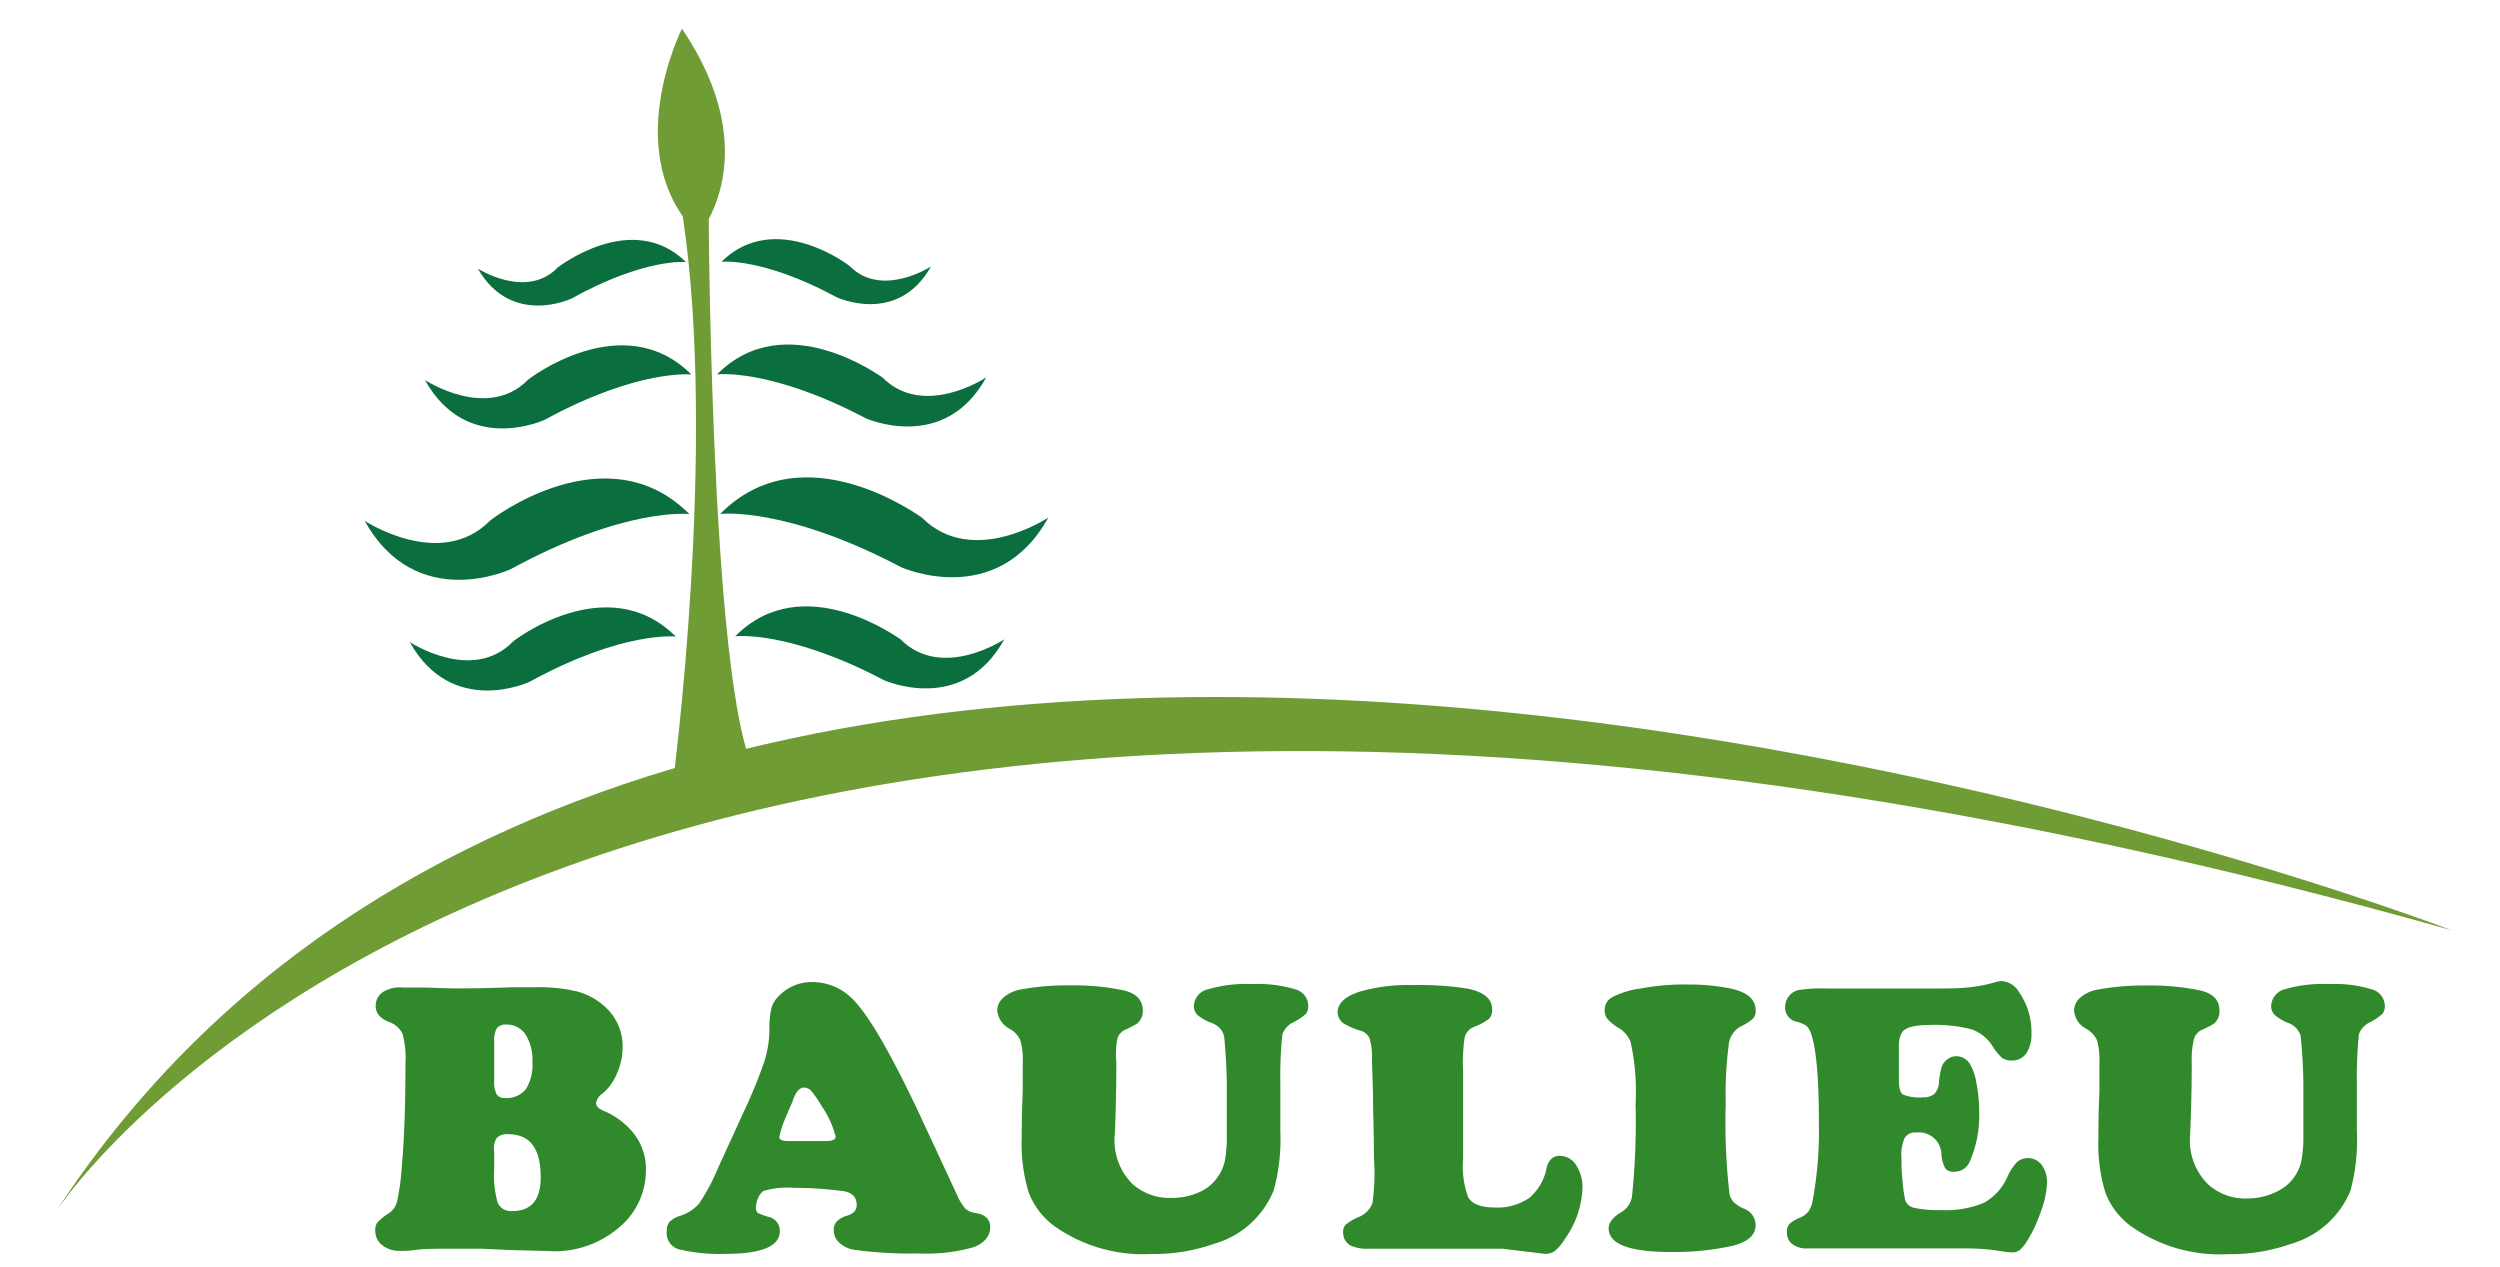
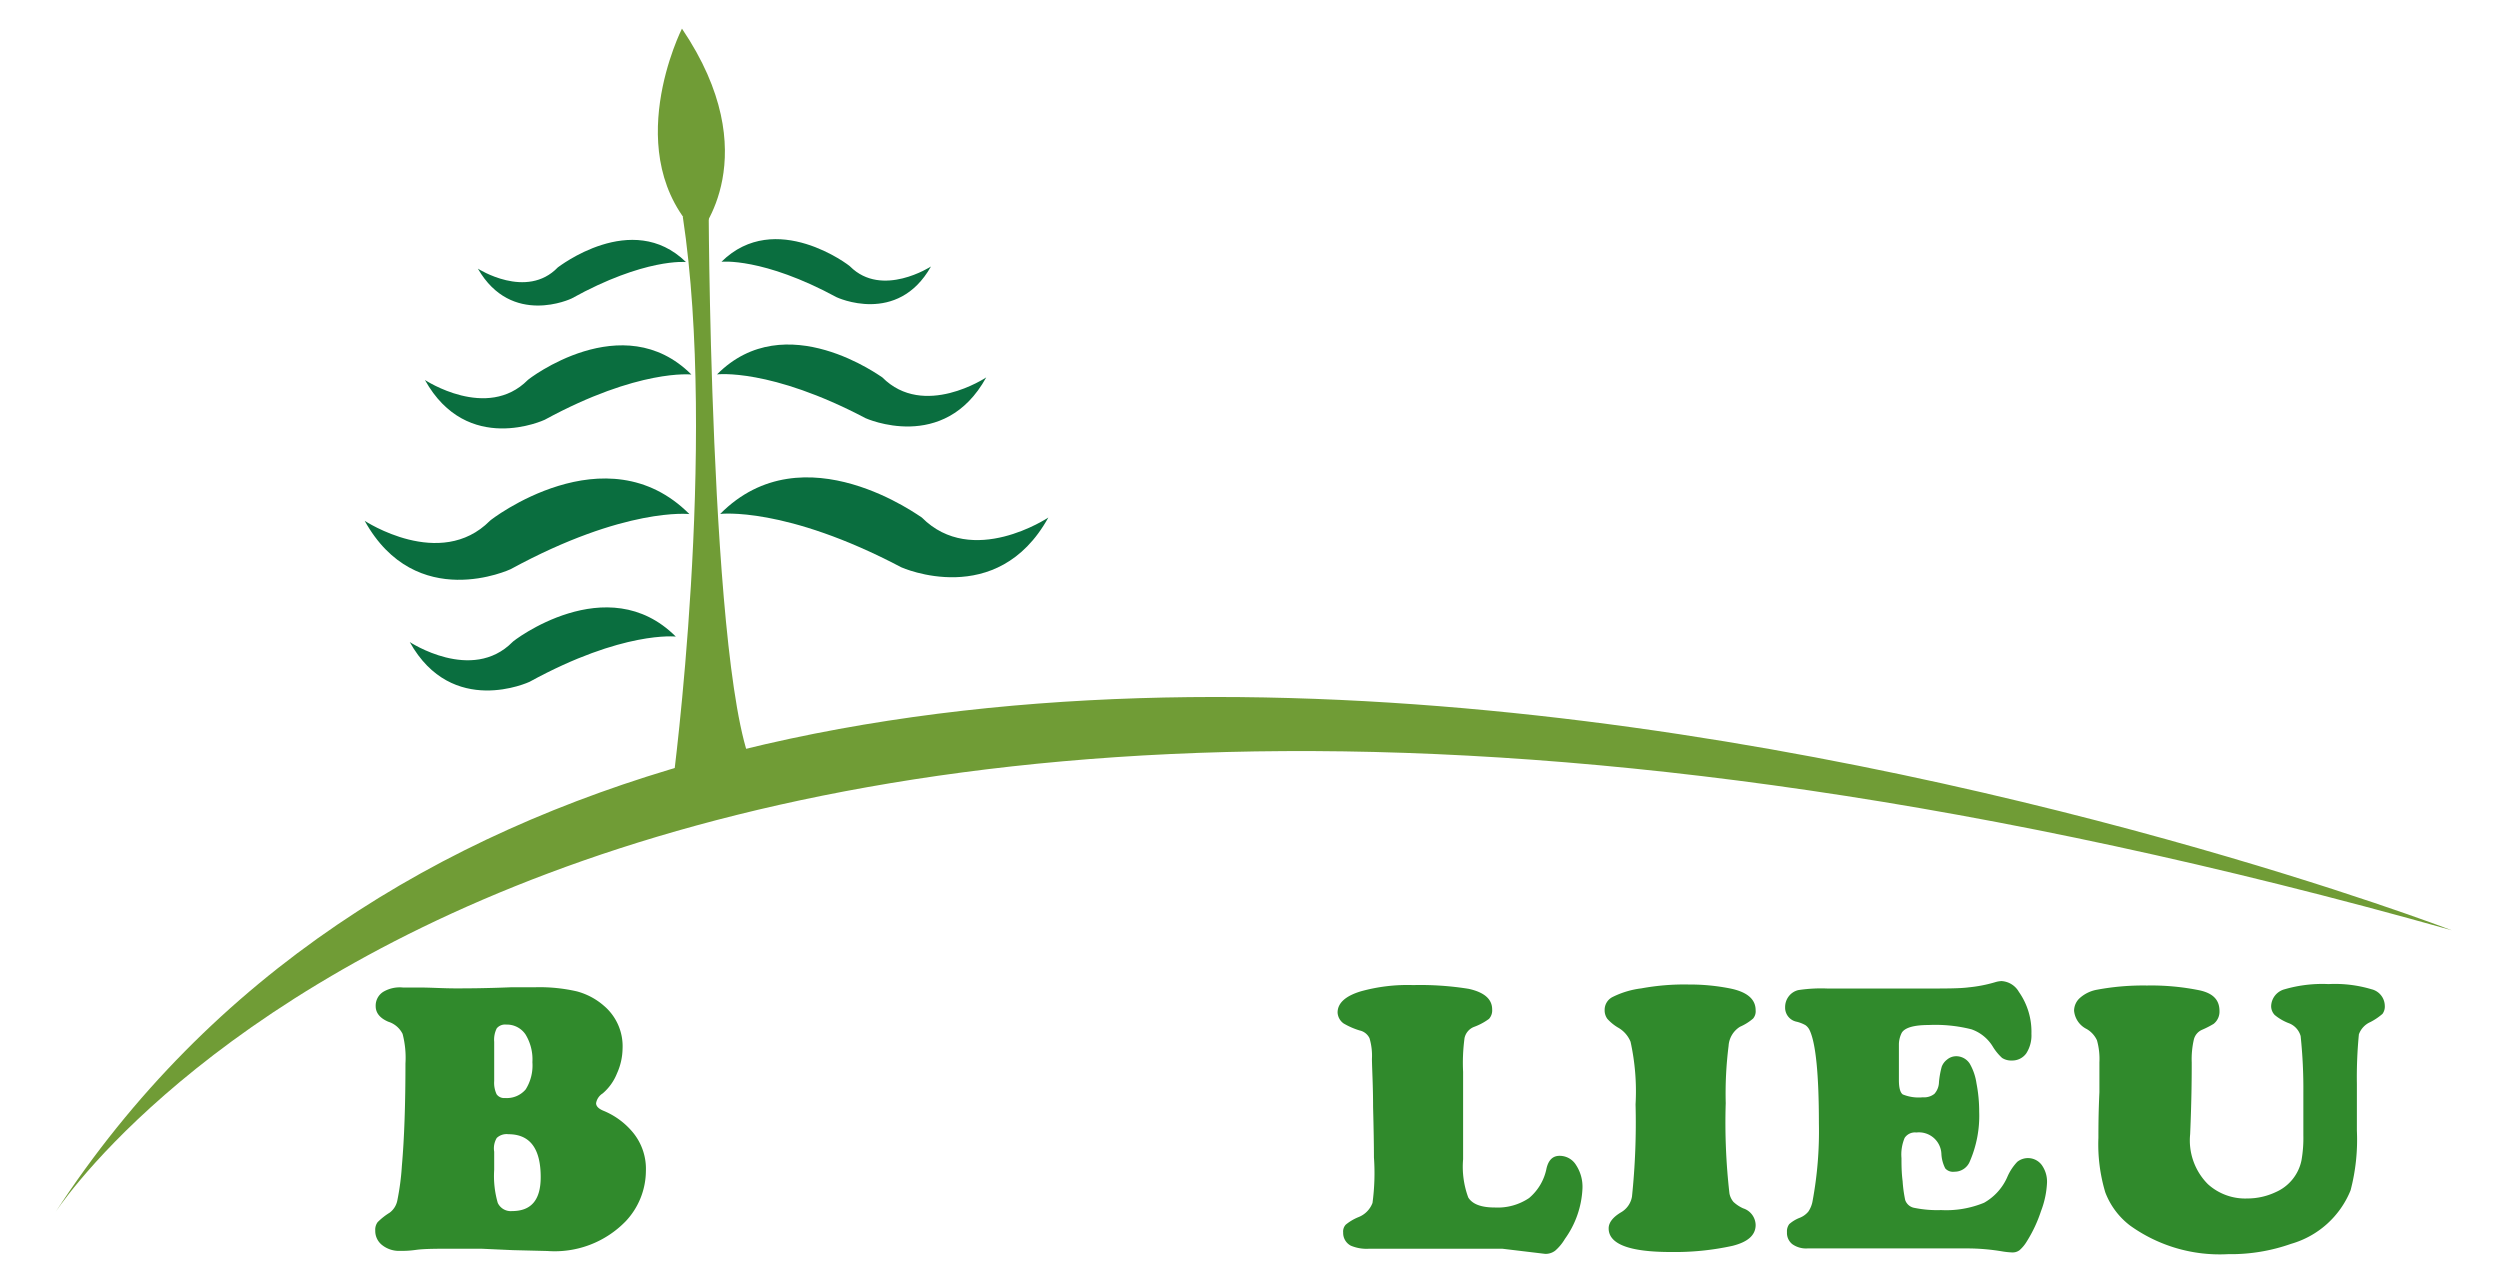
<svg xmlns="http://www.w3.org/2000/svg" id="Calque_1" data-name="Calque 1" viewBox="0 0 174.68 88.5">
  <defs>
    <style>.cls-1{fill:#308a2c;}.cls-2{fill:#709c36;}.cls-3{fill:#0a6e3f;}</style>
  </defs>
  <path class="cls-1" d="M33.61,87.25H31.83c-1.26,0-2.17,0-2.75.08s-.88.07-1.1.07a1.9,1.9,0,0,1-1.3-.42,1.25,1.25,0,0,1-.46-1,.88.88,0,0,1,.17-.59,4.58,4.58,0,0,1,.84-.66,1.4,1.4,0,0,0,.53-.84,17.73,17.73,0,0,0,.32-2.43c.17-1.93.25-4.32.25-7.15a6.6,6.6,0,0,0-.2-2.07,1.67,1.67,0,0,0-1-.85c-.58-.25-.88-.61-.88-1.09a1.14,1.14,0,0,1,.53-1A2.27,2.27,0,0,1,28.16,69c.3,0,.69,0,1.16,0,.78,0,1.63.06,2.53.06.67,0,2,0,3.93-.08l1.67,0a11.65,11.65,0,0,1,2.86.29,4.73,4.73,0,0,1,1.88,1,3.7,3.7,0,0,1,1.31,3A4.34,4.34,0,0,1,43.11,75a3.57,3.57,0,0,1-1,1.4,1,1,0,0,0-.46.68c0,.22.18.4.56.55a5.29,5.29,0,0,1,2,1.48,4,4,0,0,1,.92,2.71,5.17,5.17,0,0,1-1.4,3.5,6.91,6.91,0,0,1-5.48,2.09l-2.42-.06Zm.92-14.46v2.75a1.87,1.87,0,0,0,.17.92.64.64,0,0,0,.58.26,1.73,1.73,0,0,0,1.45-.6,3.14,3.14,0,0,0,.47-1.9,3.35,3.35,0,0,0-.48-1.94,1.57,1.57,0,0,0-1.36-.69.75.75,0,0,0-.65.26A1.76,1.76,0,0,0,34.53,72.79Zm0,7.68v1.26a6.77,6.77,0,0,0,.25,2.32,1,1,0,0,0,1,.57c1.35,0,2-.79,2-2.37,0-2-.75-3-2.26-3a1,1,0,0,0-.81.26A1.4,1.4,0,0,0,34.53,80.47Z" />
-   <path class="cls-1" d="M64.34,78.05l2.51,5.4a3.86,3.86,0,0,0,.6,1,1.3,1.3,0,0,0,.74.31c.64.1,1,.43,1,1s-.4,1.11-1.18,1.39a12.07,12.07,0,0,1-3.83.43,28.5,28.5,0,0,1-4.47-.25,2,2,0,0,1-1.06-.49,1.16,1.16,0,0,1-.39-.88.85.85,0,0,1,.21-.62,1.75,1.75,0,0,1,.76-.41q.63-.21.63-.72,0-.9-1.08-1A24.74,24.74,0,0,0,55.48,83a5.81,5.81,0,0,0-2.12.21,1.07,1.07,0,0,0-.38.48,1.68,1.68,0,0,0-.16.67.47.47,0,0,0,.12.38,3.78,3.78,0,0,0,.74.28,1,1,0,0,1,.81,1c0,1.06-1.27,1.59-3.8,1.59a12.16,12.16,0,0,1-3.17-.3A1.17,1.17,0,0,1,46.59,86a.94.94,0,0,1,.2-.64,1.85,1.85,0,0,1,.74-.41,2.92,2.92,0,0,0,1.32-.86,13.58,13.58,0,0,0,1.27-2.37L52,77.61a33.86,33.86,0,0,0,1.39-3.39,7.52,7.52,0,0,0,.37-2.2,6.66,6.66,0,0,1,.14-1.59,2,2,0,0,1,.56-.88,3.18,3.18,0,0,1,2.35-.93,3.93,3.93,0,0,1,2.57,1Q61.09,71.11,64.34,78.05Zm-9.28,1.68h2.61c.48,0,.72-.1.72-.32a6.86,6.86,0,0,0-1-2.16,7.21,7.21,0,0,0-.69-1,.67.67,0,0,0-.51-.26c-.32,0-.58.29-.79.89,0,.08-.17.39-.39.94a7.72,7.72,0,0,0-.56,1.63C54.45,79.62,54.65,79.73,55.06,79.73Z" />
-   <path class="cls-1" d="M89.46,75.74V79A13.56,13.56,0,0,1,89,83.16a6.36,6.36,0,0,1-4.15,3.74,12.65,12.65,0,0,1-4.4.72,10.73,10.73,0,0,1-6.85-2,5.26,5.26,0,0,1-1.73-2.32,11.68,11.68,0,0,1-.48-3.81c0-.65,0-1.71.07-3.19,0-1.05,0-1.75,0-2.08a4.85,4.85,0,0,0-.17-1.54,1.73,1.73,0,0,0-.73-.79,1.61,1.61,0,0,1-.88-1.28,1.19,1.19,0,0,1,.45-.92,2.45,2.45,0,0,1,1.18-.55,17.54,17.54,0,0,1,3.46-.29,16.78,16.78,0,0,1,3.65.33c1,.21,1.43.7,1.43,1.45a1.12,1.12,0,0,1-.41.9,7.52,7.52,0,0,1-.8.41,1,1,0,0,0-.58.68A6.08,6.08,0,0,0,78,74.2c0,.78,0,2.45-.1,5A4.3,4.3,0,0,0,79.1,82.7a3.86,3.86,0,0,0,2.74,1,4.62,4.62,0,0,0,1.93-.39,3,3,0,0,0,1.32-1.08,3.12,3.12,0,0,0,.5-1.15,9.84,9.84,0,0,0,.13-1.75V76.39a38.09,38.09,0,0,0-.19-4,1.35,1.35,0,0,0-.86-.91,3.34,3.34,0,0,1-1-.56.85.85,0,0,1-.25-.63,1.24,1.24,0,0,1,1-1.17,9.39,9.39,0,0,1,3.06-.36,9,9,0,0,1,3,.36,1.21,1.21,0,0,1,.93,1.14.93.93,0,0,1-.16.58,4.27,4.27,0,0,1-.84.57,1.49,1.49,0,0,0-.81.86A29.86,29.86,0,0,0,89.46,75.74Z" />
  <path class="cls-1" d="M102.23,74.9V81a6.19,6.19,0,0,0,.36,2.67c.29.47.91.7,1.85.7a3.93,3.93,0,0,0,2.4-.66,3.61,3.61,0,0,0,1.22-2.08c.14-.58.44-.87.91-.87a1.34,1.34,0,0,1,1.15.64,2.77,2.77,0,0,1,.45,1.64,6.52,6.52,0,0,1-1.23,3.53,3.27,3.27,0,0,1-.68.82,1.1,1.1,0,0,1-.7.22l-3-.36H95.68a2.84,2.84,0,0,1-1.29-.21,1,1,0,0,1-.54-.92.7.7,0,0,1,.18-.55,3.43,3.43,0,0,1,.87-.52,1.71,1.71,0,0,0,1-1A15.62,15.62,0,0,0,96,80.87q0-1.23-.06-3.54c0-1.47-.07-2.58-.08-3.33a4.32,4.32,0,0,0-.17-1.46A1,1,0,0,0,95,72a5.18,5.18,0,0,1-1.12-.49,1,1,0,0,1-.42-.76c0-.65.53-1.15,1.61-1.48a12.16,12.16,0,0,1,3.67-.44,21.37,21.37,0,0,1,3.87.26q1.65.36,1.65,1.44a.88.88,0,0,1-.22.66,4.21,4.21,0,0,1-1.07.57,1.08,1.08,0,0,0-.64.77A13,13,0,0,0,102.23,74.9Z" />
  <path class="cls-1" d="M118,68.79a14.47,14.47,0,0,1,2.86.27c1.21.24,1.81.75,1.81,1.53a.78.78,0,0,1-.18.58,3.59,3.59,0,0,1-.91.57,1.69,1.69,0,0,0-.8,1.34,26.68,26.68,0,0,0-.2,4,43.63,43.63,0,0,0,.26,6.31,1.3,1.3,0,0,0,.28.59,2.47,2.47,0,0,0,.68.45,1.25,1.25,0,0,1,.87,1.16c0,.71-.54,1.19-1.62,1.46a18.77,18.77,0,0,1-4.3.43q-4.35,0-4.35-1.65c0-.4.29-.78.86-1.12a1.57,1.57,0,0,0,.77-1.1,50.1,50.1,0,0,0,.25-6.45,16.12,16.12,0,0,0-.35-4.37,2,2,0,0,0-.89-1,3.19,3.19,0,0,1-.73-.6,1,1,0,0,1-.19-.61,1,1,0,0,1,.56-.92,6.15,6.15,0,0,1,2-.6A16.54,16.54,0,0,1,118,68.79Z" />
  <path class="cls-1" d="M127.69,69.07h6.85c1.38,0,2.39,0,3-.08a9.86,9.86,0,0,0,1.86-.36,1.79,1.79,0,0,1,.44-.08,1.49,1.49,0,0,1,1.22.75,4.84,4.84,0,0,1,.88,2.93,2.32,2.32,0,0,1-.36,1.37,1.2,1.2,0,0,1-1,.5,1.18,1.18,0,0,1-.69-.18,3.61,3.61,0,0,1-.66-.81,2.84,2.84,0,0,0-1.48-1.19,10.26,10.26,0,0,0-3-.3c-1,0-1.65.18-1.87.54a1.86,1.86,0,0,0-.2.79c0,.33,0,1.17,0,2.52q0,.8.27,1a2.94,2.94,0,0,0,1.4.2,1.15,1.15,0,0,0,.81-.24,1.26,1.26,0,0,0,.32-.83,6.31,6.31,0,0,1,.19-1.06,1.11,1.11,0,0,1,.37-.5,1,1,0,0,1,.65-.24,1.13,1.13,0,0,1,.94.52,3.85,3.85,0,0,1,.47,1.37,10.39,10.39,0,0,1,.19,2,8,8,0,0,1-.65,3.45,1.15,1.15,0,0,1-1.09.73.72.72,0,0,1-.63-.23,2.48,2.48,0,0,1-.27-1,1.57,1.57,0,0,0-1.75-1.51.86.86,0,0,0-.82.38,3,3,0,0,0-.22,1.41c0,.41,0,1,.08,1.61a9.13,9.13,0,0,0,.18,1.32.83.83,0,0,0,.66.55,8,8,0,0,0,1.85.15,6.94,6.94,0,0,0,3-.51,3.82,3.82,0,0,0,1.65-1.86,3.63,3.63,0,0,1,.67-1,1.2,1.2,0,0,1,1.71.22,2,2,0,0,1,.37,1.22,6.32,6.32,0,0,1-.42,2,9.54,9.54,0,0,1-1,2.13,2.49,2.49,0,0,1-.51.61.8.8,0,0,1-.5.15,5.37,5.37,0,0,1-.74-.08,15,15,0,0,0-2.27-.2h-11.3a1.65,1.65,0,0,1-1.06-.3,1,1,0,0,1-.37-.84.83.83,0,0,1,.16-.56,2.4,2.4,0,0,1,.73-.44,1.5,1.5,0,0,0,.6-.43,1.89,1.89,0,0,0,.3-.75,26.71,26.71,0,0,0,.44-5.42c0-3.43-.22-5.59-.64-6.49a.9.9,0,0,0-.3-.37,2.37,2.37,0,0,0-.66-.25,1,1,0,0,1-.76-1,1.24,1.24,0,0,1,.25-.76,1.19,1.19,0,0,1,.67-.44A10.69,10.69,0,0,1,127.69,69.07Z" />
  <path class="cls-1" d="M164.68,75.74V79a13.89,13.89,0,0,1-.44,4.17,6.38,6.38,0,0,1-4.16,3.74,12.61,12.61,0,0,1-4.4.72,10.73,10.73,0,0,1-6.85-2,5.26,5.26,0,0,1-1.73-2.32,11.68,11.68,0,0,1-.48-3.81c0-.65,0-1.71.07-3.19,0-1.05,0-1.75,0-2.08a4.85,4.85,0,0,0-.17-1.54,1.76,1.76,0,0,0-.72-.79,1.59,1.59,0,0,1-.88-1.28,1.21,1.21,0,0,1,.44-.92,2.45,2.45,0,0,1,1.18-.55,17.57,17.57,0,0,1,3.47-.29,16.9,16.9,0,0,1,3.65.33c1,.21,1.42.7,1.42,1.45a1.09,1.09,0,0,1-.41.9,6.52,6.52,0,0,1-.8.41,1,1,0,0,0-.58.68,6.18,6.18,0,0,0-.15,1.62c0,.78,0,2.45-.11,5a4.33,4.33,0,0,0,1.24,3.49,3.88,3.88,0,0,0,2.75,1A4.65,4.65,0,0,0,159,83.3a3.1,3.1,0,0,0,1.81-2.23,9,9,0,0,0,.13-1.75V76.39a35.16,35.16,0,0,0-.19-4,1.35,1.35,0,0,0-.86-.91,3.49,3.49,0,0,1-.95-.56.89.89,0,0,1-.25-.63,1.26,1.26,0,0,1,.95-1.17,9.44,9.44,0,0,1,3.06-.36,8.91,8.91,0,0,1,3,.36,1.21,1.21,0,0,1,.93,1.14.87.87,0,0,1-.16.58,4.27,4.27,0,0,1-.84.57,1.49,1.49,0,0,0-.81.86A31.19,31.19,0,0,0,164.68,75.74Z" />
  <path class="cls-2" d="M3.82,84.78S40,28,171.31,65C171.31,65,47.59,17.45,3.82,84.78Z" />
  <path class="cls-3" d="M50.32,35.91s4.52-.56,12.66,3.73c0,0,6.69,3,10.27-3.48,0,0-5.31,3.55-8.84,0C64.41,36.2,56.17,30,50.32,35.91Z" />
  <path class="cls-2" d="M47.71,15.15h1.81s.17,38.55,4,39.52l-6.5,0S50.13,31.22,47.71,15.15Z" />
  <path class="cls-3" d="M50.1,26.16s3.7-.46,10.38,3.06c0,0,5.49,2.49,8.43-2.85,0,0-4.36,2.91-7.26,0C61.65,26.4,54.89,21.33,50.1,26.16Z" />
-   <path class="cls-3" d="M51.37,44.46s3.7-.46,10.38,3.06c0,0,5.49,2.49,8.42-2.85,0,0-4.35,2.91-7.25,0C62.92,44.7,56.16,39.62,51.37,44.46Z" />
  <path class="cls-3" d="M50.41,18.29s2.88-.32,8.05,2.48c0,0,4.25,2,6.59-2.15,0,0-3.42,2.22-5.65,0C59.4,18.58,54.18,14.57,50.41,18.29Z" />
  <path class="cls-2" d="M48.8,16.41S53.65,10.88,47.65,2C47.65,2,43.18,10.84,48.8,16.41Z" />
  <path class="cls-3" d="M48.17,35.92s-4.47-.52-12.49,3.85c0,0-6.6,3.1-10.2-3.38,0,0,5.28,3.49,8.75,0C34.23,36.35,42.34,30.08,48.17,35.92Z" />
  <path class="cls-3" d="M48.31,26.17s-3.67-.42-10.25,3.16c0,0-5.41,2.54-8.37-2.78,0,0,4.34,2.87,7.19,0C36.88,26.52,43.52,21.38,48.31,26.17Z" />
  <path class="cls-3" d="M47.22,44.48S43.55,44.05,37,47.64c0,0-5.41,2.54-8.37-2.78,0,0,4.34,2.87,7.18,0C35.78,44.83,42.43,39.69,47.22,44.48Z" />
  <path class="cls-3" d="M47.93,18.31s-2.86-.3-8,2.55c0,0-4.19,2-6.54-2.09,0,0,3.4,2.19,5.59-.09C39,18.68,44.16,14.62,47.93,18.31Z" />
</svg>